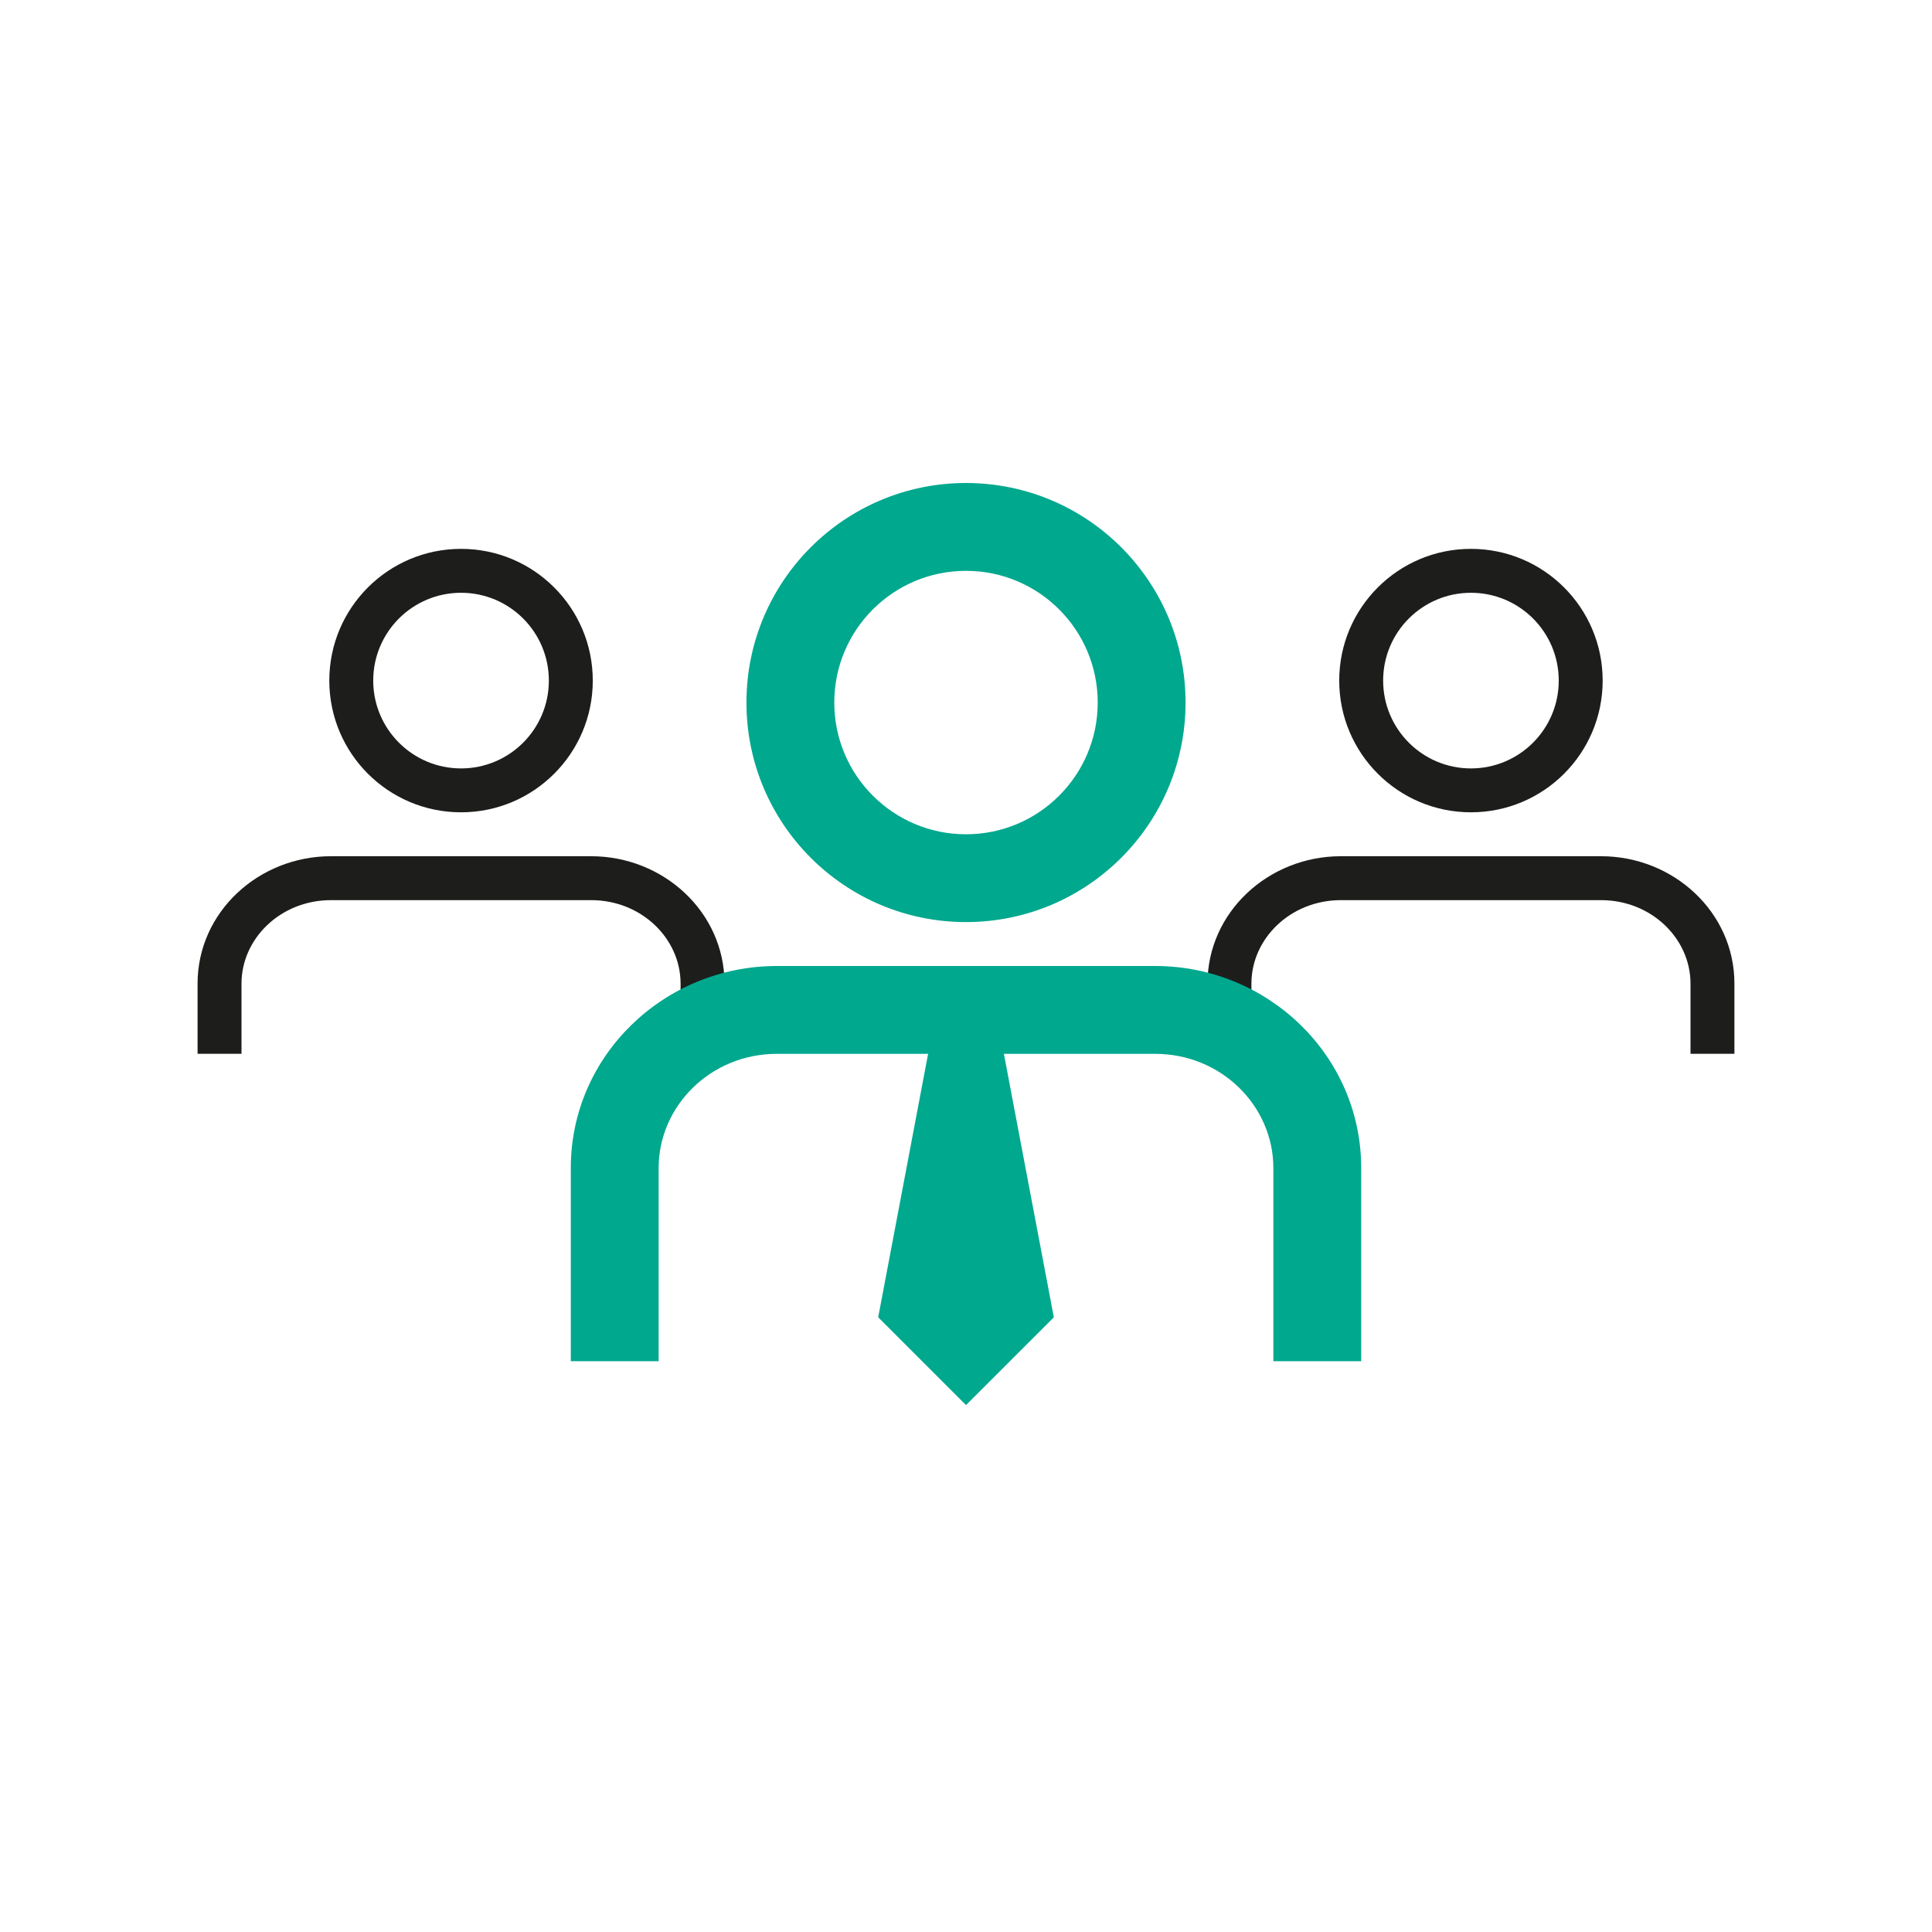
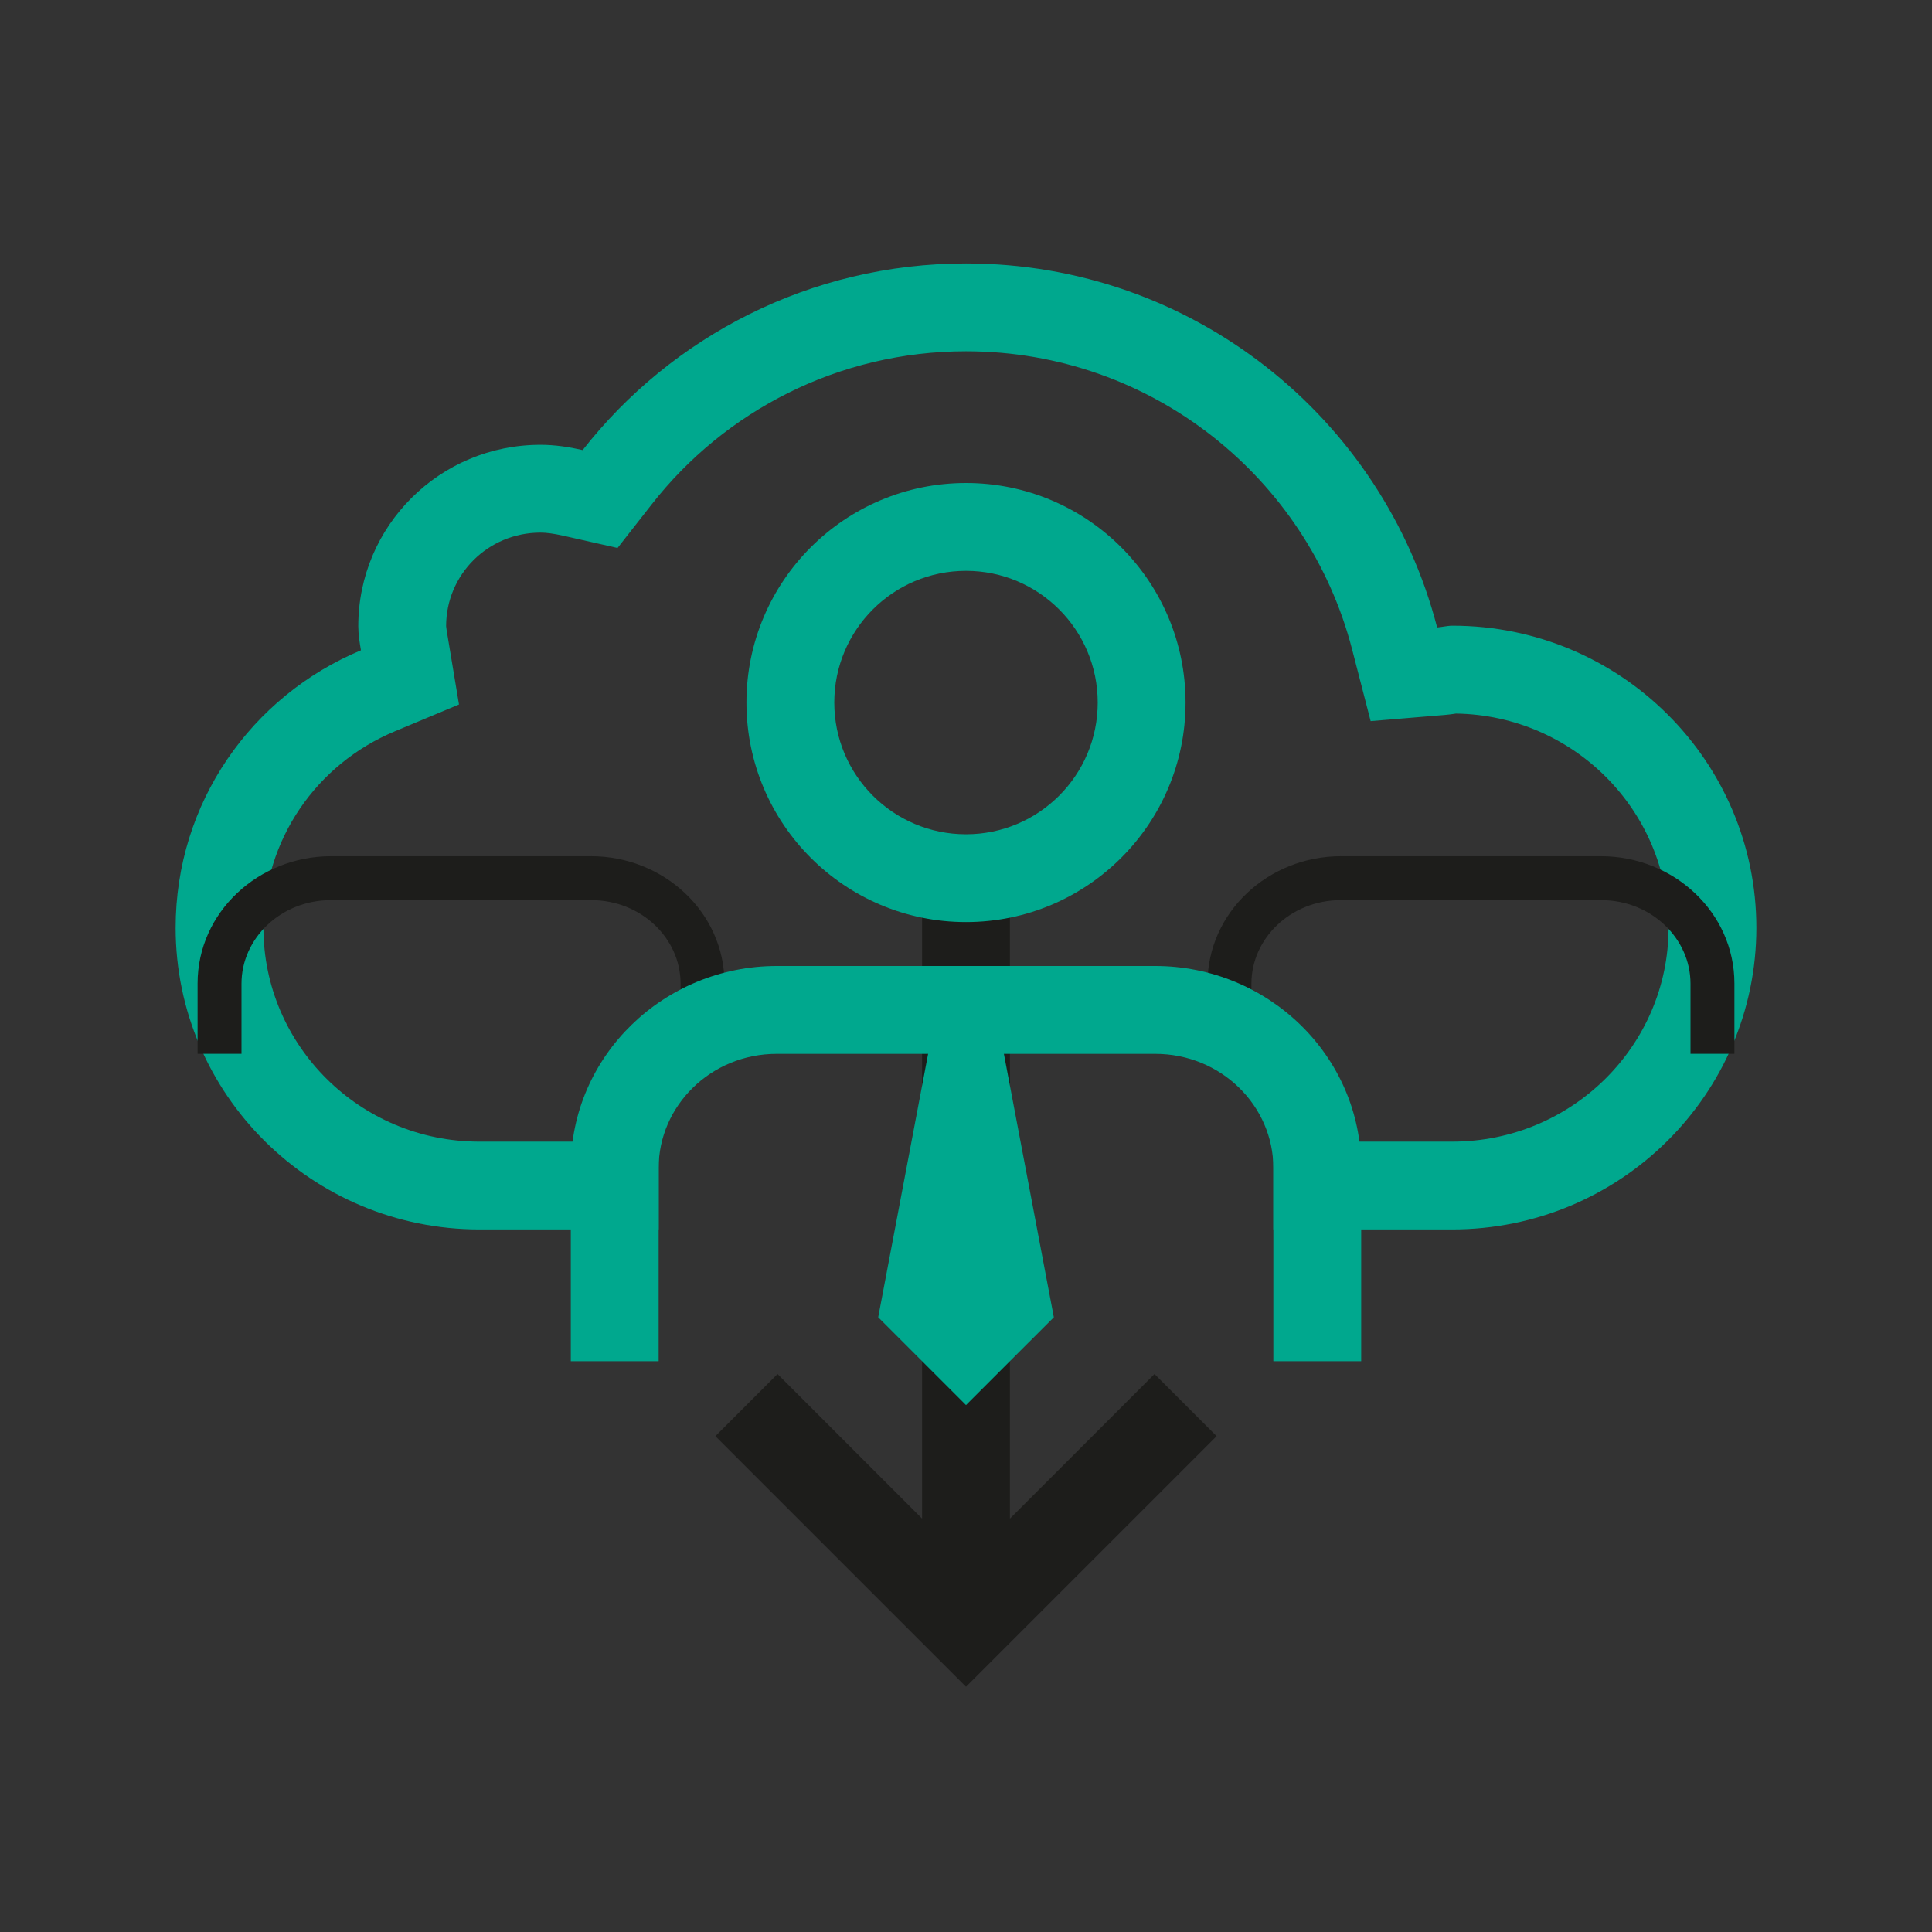
<svg xmlns="http://www.w3.org/2000/svg" width="56" height="56" viewBox="0 0 56 56" fill="none">
  <rect x="0" y="0" width="56" height="56" fill="#333333" stroke="none" />
  <g clip-path="url(#clip0)">
    <path fill-rule="evenodd" clip-rule="evenodd" d="M26.727 44.018L22.536 39.827L20.736 41.627L28 48.891L35.264 41.627L33.464 39.827L29.273 44.018V25.454H26.727V44.018Z" fill="#1D1D1B" />
    <path fill-rule="evenodd" clip-rule="evenodd" d="M16.328 15.528L17.9 15.883L18.893 14.615C21.002 11.921 24.297 10.182 28 10.182C33.392 10.182 37.91 13.863 39.192 18.824L39.729 20.902L41.868 20.724C41.977 20.715 42.07 20.702 42.135 20.693C42.16 20.689 42.184 20.686 42.203 20.683C45.627 20.737 48.364 23.51 48.364 26.893C48.364 30.291 45.577 33.091 42.089 33.091H42.075H42.06H42.045H42.029H42.013H41.997H41.98H41.962H41.944H41.926H41.907H41.888H41.868H41.847H41.827H41.806H41.784H41.762H41.739H41.716H41.693H41.669H41.645H41.62H41.595H41.569H41.543H41.517H41.49H41.462H41.434H41.406H41.378H41.349H41.319H41.289H41.259H41.228H41.197H41.166H41.134H41.102H41.069H41.036H41.002H40.968H40.934H40.899H40.864H40.829H40.793H40.757H40.72H40.683H40.645H40.608H40.569H40.531H40.492H40.453H40.413H40.373H40.333H40.292H40.251H40.209H40.168H40.125H40.083H40.04H39.997H39.953H39.909H39.865H39.82H39.775H39.73H39.684H39.639H39.592H39.545H39.499H39.451H39.404H39.356H39.307H39.259H39.21H39.161H39.111H39.061H39.011H38.961H38.91H38.859H38.808H38.756H38.704H38.652H38.599H38.546H38.493H38.44H38.386H38.332H38.278H38.223H38.168H38.113H38.057H38.002H37.946H37.89H37.833H37.776H37.719H37.662H37.604H37.547H37.489H37.43H37.372H37.313H37.254H37.194H37.135H37.075H37.015H36.955H36.909V35.636H42.089C46.964 35.636 50.909 31.716 50.909 26.893C50.909 22.056 46.964 18.136 42.102 18.136C42.011 18.136 41.925 18.15 41.838 18.163C41.778 18.173 41.718 18.182 41.656 18.187C40.091 12.129 34.58 7.636 28 7.636C23.482 7.636 19.46 9.762 16.889 13.046C16.494 12.956 16.087 12.893 15.667 12.893C12.74 12.893 10.385 15.247 10.385 18.149C10.385 18.391 10.424 18.62 10.462 18.849C7.293 20.173 5.091 23.265 5.091 26.893C5.091 31.716 9.036 35.636 13.898 35.636H19.091V33.091H19.033H18.972H18.912H18.852H18.793H18.733H18.674H18.616H18.557H18.499H18.441H18.383H18.325H18.268H18.211H18.154H18.098H18.041H17.985H17.93H17.874H17.819H17.764H17.709H17.655H17.601H17.547H17.494H17.441H17.388H17.335H17.283H17.231H17.18H17.128H17.077H17.026H16.976H16.926H16.876H16.826H16.777H16.728H16.68H16.631H16.583H16.536H16.488H16.442H16.395H16.349H16.303H16.257H16.212H16.167H16.122H16.078H16.034H15.99H15.947H15.904H15.862H15.819H15.778H15.736H15.695H15.654H15.614H15.574H15.534H15.495H15.456H15.418H15.379H15.342H15.304H15.267H15.231H15.194H15.158H15.123H15.088H15.053H15.019H14.985H14.951H14.918H14.886H14.853H14.821H14.79H14.759H14.728H14.698H14.668H14.638H14.609H14.581H14.553H14.525H14.498H14.47H14.444H14.418H14.392H14.367H14.342H14.318H14.294H14.271H14.248H14.225H14.203H14.182H14.16H14.14H14.119H14.1H14.08H14.061H14.043H14.025H14.007H13.99H13.974H13.958H13.942H13.927H13.912H13.898C10.425 33.091 7.636 30.294 7.636 26.893C7.636 24.331 9.185 22.141 11.443 21.198L13.304 20.42L12.973 18.431C12.952 18.308 12.942 18.246 12.936 18.192C12.932 18.164 12.931 18.149 12.931 18.145C12.933 16.659 14.139 15.438 15.667 15.438C15.834 15.438 16.041 15.464 16.328 15.528Z" fill="#00A88E" />
-     <rect width="56" height="56" fill="white" />
-     <path fill-rule="evenodd" clip-rule="evenodd" d="M42.636 17.182C41.23 17.182 40.091 18.321 40.091 19.727C40.091 21.133 41.23 22.273 42.636 22.273C44.042 22.273 45.181 21.133 45.181 19.727C45.181 18.321 44.042 17.182 42.636 17.182ZM38.818 19.727C38.818 17.619 40.527 15.909 42.636 15.909C44.745 15.909 46.454 17.619 46.454 19.727C46.454 21.836 44.745 23.545 42.636 23.545C40.527 23.545 38.818 21.836 38.818 19.727Z" fill="#1D1D1B" />
    <path fill-rule="evenodd" clip-rule="evenodd" d="M35 28.509C35 26.439 36.767 24.818 38.867 24.818H46.406C48.505 24.818 50.273 26.439 50.273 28.509V30.545H49V28.509C49 27.209 47.87 26.091 46.406 26.091H38.867C37.402 26.091 36.273 27.209 36.273 28.509V30.545H35V28.509Z" fill="#1D1D1B" />
-     <path fill-rule="evenodd" clip-rule="evenodd" d="M13.364 17.182C11.958 17.182 10.818 18.321 10.818 19.727C10.818 21.133 11.958 22.273 13.364 22.273C14.769 22.273 15.909 21.133 15.909 19.727C15.909 18.321 14.769 17.182 13.364 17.182ZM9.545 19.727C9.545 17.619 11.255 15.909 13.364 15.909C15.472 15.909 17.182 17.619 17.182 19.727C17.182 21.836 15.472 23.545 13.364 23.545C11.255 23.545 9.545 21.836 9.545 19.727Z" fill="#1D1D1B" />
    <path fill-rule="evenodd" clip-rule="evenodd" d="M5.727 28.509C5.727 26.439 7.495 24.818 9.594 24.818H17.133C19.232 24.818 21 26.439 21 28.509V30.545H19.727V28.509C19.727 27.209 18.598 26.091 17.133 26.091H9.594C8.129 26.091 7 27.209 7 28.509V30.545H5.727V28.509Z" fill="#1D1D1B" />
    <path d="M27.143 29.273L25.455 38.182L28 40.727L30.546 38.182L28.857 29.273H27.143Z" fill="#00A88E" />
    <path fill-rule="evenodd" clip-rule="evenodd" d="M28 16.546C25.891 16.546 24.182 18.255 24.182 20.364C24.182 22.472 25.891 24.182 28 24.182C30.109 24.182 31.818 22.472 31.818 20.364C31.818 18.255 30.109 16.546 28 16.546ZM21.636 20.364C21.636 16.849 24.485 14 28 14C31.514 14 34.364 16.849 34.364 20.364C34.364 23.878 31.514 26.727 28 26.727C24.485 26.727 21.636 23.878 21.636 20.364Z" fill="#00A88E" />
    <path fill-rule="evenodd" clip-rule="evenodd" d="M16.545 33.855C16.545 30.594 19.253 28 22.517 28H33.483C36.747 28 39.455 30.594 39.455 33.855V39.455H36.909V33.855C36.909 32.06 35.403 30.546 33.483 30.546H22.517C20.597 30.546 19.091 32.06 19.091 33.855V39.455H16.545V33.855Z" fill="#00A88E" />
  </g>
  <defs>
    <clipPath id="clip0">
      <rect width="56" height="56" fill="white" />
    </clipPath>
  </defs>
</svg>